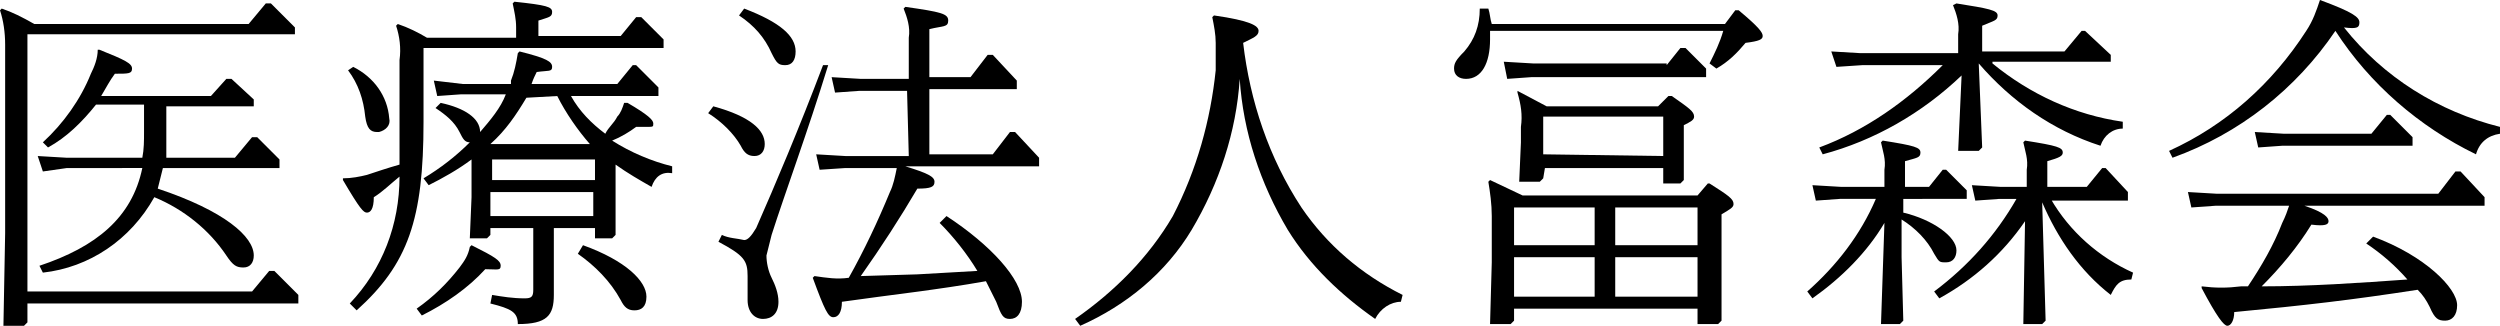
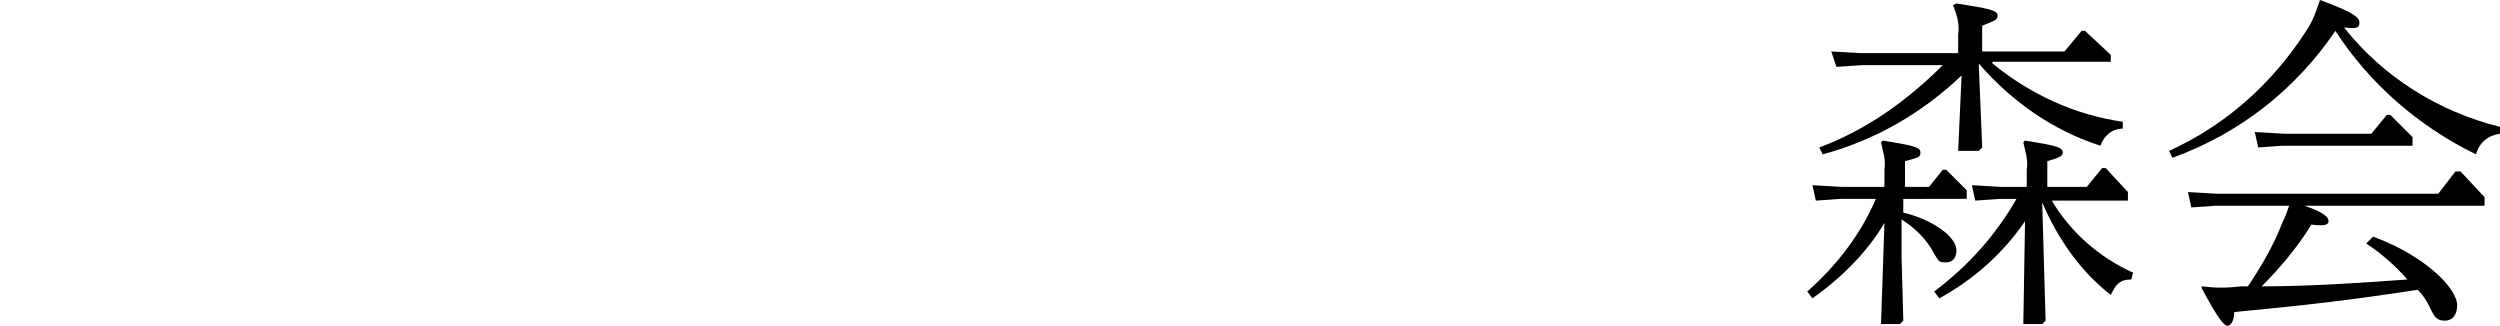
<svg xmlns="http://www.w3.org/2000/svg" version="1.1" id="レイヤー_1" x="0px" y="0px" width="145.8px" height="19px" viewBox="0 0 145.8 19" style="enable-background:new 0 0 145.8 19;" xml:space="preserve">
  <g id="レイヤー_2_00000169527117357130166440000004756606847143394700_">
    <g id="レイヤー_1-2">
-       <path d="M1.6,17h13.1l1-1.2H16l1.4,1.4v0.5H1.6v1.1L1.4,19H0.2l0.1-5.4v-11c0-0.7-0.1-1.4-0.3-2l0.1-0.1C0.7,0.7,1.3,1,2,1.4h12.5    l1-1.2h0.3l1.4,1.4V2H1.6V17z M5.6,6.1C4.8,7.1,3.9,8,2.8,8.6L2.5,8.3c1.2-1.1,2.2-2.5,2.8-4c0.2-0.4,0.4-0.9,0.4-1.4h0.1    C7.3,3.5,7.7,3.7,7.7,4s-0.2,0.3-1,0.3C6.4,4.7,6.2,5.1,5.9,5.6h6.4l0.9-1h0.3l1.3,1.2v0.4H9.7v1.5c0,0.5,0,1,0,1.5h4l1-1.2H15    l1.3,1.3v0.5H9.5c-0.1,0.4-0.2,0.8-0.3,1.2c3.9,1.3,5.6,2.8,5.6,3.9c0,0.4-0.2,0.7-0.6,0.7c-0.4,0-0.6-0.1-1-0.7    c-1-1.5-2.5-2.7-4.2-3.4c-1.4,2.5-3.8,4.1-6.5,4.4l-0.2-0.4c3.3-1.1,5.4-2.8,6-5.7H3.9L2.5,10L2.2,9.1l1.7,0.1h4.4    c0.1-0.5,0.1-1,0.1-1.5V6.1H5.6z" />
-       <path d="M30.1,1.6c0-0.5-0.1-0.9-0.2-1.4L30,0.1c1.9,0.2,2.2,0.3,2.2,0.6S32,1,31.4,1.2v0.9h4.8L37.1,1h0.3l1.3,1.3v0.5h-14v4.3    c0,5.7-0.9,8.3-3.9,11l-0.4-0.4c1.9-2,2.9-4.6,2.9-7.4c-0.5,0.4-1,0.9-1.5,1.2c0,0.7-0.2,0.9-0.4,0.9c-0.2,0-0.4-0.2-1.4-1.9v-0.1    c0.5,0,1-0.1,1.4-0.2c0.6-0.2,1.2-0.4,1.9-0.6c0-0.7,0-1.5,0-2.4V3.5c0.1-0.7,0-1.4-0.2-2l0.1-0.1c0.6,0.2,1.2,0.5,1.7,0.8h5.2    L30.1,1.6L30.1,1.6z M20.6,3.9c1.2,0.6,2,1.7,2.1,3c0.1,0.4-0.2,0.7-0.6,0.8H22c-0.4,0-0.6-0.2-0.7-0.9c-0.1-1-0.4-1.9-1-2.7    L20.6,3.9z M27.5,14.3c1.4,0.7,1.7,0.9,1.7,1.2s-0.2,0.2-0.9,0.2c-1,1.1-2.3,2-3.7,2.7L24.3,18c1-0.7,1.8-1.5,2.5-2.4    c0.3-0.4,0.5-0.7,0.6-1.2L27.5,14.3z M28.6,13.3v0.4l-0.2,0.2h-1l0.1-2.4V9.3c-0.8,0.6-1.7,1.1-2.5,1.5l-0.3-0.4    c1-0.6,1.9-1.3,2.7-2.1l0,0c-0.3,0-0.4-0.2-0.6-0.6c-0.3-0.6-0.8-1-1.4-1.4L25.7,6C27.1,6.3,28,6.9,28,7.7l0,0    c0.6-0.7,1.2-1.4,1.5-2.2h-2.6l-1.4,0.1l-0.2-0.9L27,4.9h2.8c0-0.1,0-0.1,0-0.2c0.2-0.5,0.3-1,0.4-1.6L30.3,3    c1.6,0.4,1.9,0.6,1.9,0.9S32,4.1,31.3,4.2c-0.1,0.2-0.2,0.4-0.3,0.7h5l0.9-1.1h0.2l1.3,1.3v0.5h-5.1c0.5,0.9,1.2,1.6,2,2.2    c0.2-0.4,0.5-0.6,0.7-1c0.2-0.2,0.3-0.5,0.4-0.8h0.2c1.2,0.7,1.5,1,1.5,1.2s0,0.2-0.4,0.2c-0.2,0-0.4,0-0.6,0    c-0.4,0.3-0.9,0.6-1.4,0.8c1.1,0.7,2.3,1.2,3.5,1.5v0.4c-0.6-0.1-1,0.2-1.2,0.8c-0.7-0.4-1.4-0.8-2.1-1.3v1.9v2.2l-0.2,0.2h-1    v-0.6h-2.4V15v2.2c0,1.2-0.4,1.7-2.1,1.7c0-0.7-0.4-0.9-1.6-1.2l0.1-0.5c0.6,0.1,1.2,0.2,1.9,0.2c0.4,0,0.5-0.1,0.5-0.5v-3.6    L28.6,13.3L28.6,13.3z M30.7,5.7c-0.6,1-1.2,1.9-2.1,2.7c0.1,0,0.1,0,0.1,0h5.7c-0.7-0.8-1.4-1.8-1.9-2.8L30.7,5.7z M34.7,9.3h-6    v1.2h6V9.3z M28.6,11.2v1.4h6v-1.4H28.6z M34,14.3c2.5,0.9,3.7,2.1,3.7,3c0,0.6-0.3,0.8-0.7,0.8s-0.6-0.2-0.8-0.6    c-0.6-1.1-1.5-2-2.5-2.7L34,14.3z" />
-       <path d="M41.6,6.2c2.2,0.6,3,1.4,3,2.2c0,0.4-0.2,0.7-0.6,0.7s-0.6-0.2-0.8-0.6c-0.4-0.7-1.1-1.4-1.9-1.9L41.6,6.2z M48.3,3.8    c-1.2,3.9-2.5,7.4-3.3,9.9c-0.1,0.4-0.2,0.8-0.3,1.2c0,0.4,0.1,0.9,0.3,1.3s0.4,0.9,0.4,1.4c0,0.7-0.4,1-0.9,1s-0.9-0.4-0.9-1.1    s0-1,0-1.4c0-0.9-0.2-1.2-1.7-2l0.2-0.4c0.4,0.2,0.9,0.2,1.3,0.3c0.2,0,0.4-0.2,0.7-0.7c1.1-2.5,2.5-5.8,3.9-9.5L48.3,3.8z     M43.4,0.5c2.1,0.8,3,1.6,3,2.5c0,0.5-0.2,0.8-0.6,0.8S45.3,3.7,45,3.1c-0.4-0.9-1-1.6-1.9-2.2L43.4,0.5z M52.9,5.3h-2.8l-1.4,0.1    l-0.2-0.9l1.7,0.1H53V2.2c0.1-0.6-0.1-1.2-0.3-1.7l0.1-0.1c2.1,0.3,2.5,0.4,2.5,0.8S55,1.5,54.2,1.7v2.8h2.4l1-1.3h0.3l1.4,1.5    v0.5h-5.1V9h3.7l1-1.3h0.3l1.4,1.5v0.5h-7.8c1.3,0.4,1.7,0.6,1.7,0.9c0,0.3-0.2,0.4-1,0.4c-1,1.7-2.1,3.4-3.3,5.1l3.3-0.1l3.5-0.2    c-0.6-1-1.4-2-2.2-2.8l0.4-0.4c2.6,1.7,4.4,3.7,4.4,5c0,0.7-0.3,1-0.7,1s-0.5-0.2-0.8-1c-0.2-0.4-0.4-0.8-0.6-1.2    c-2.8,0.5-5.6,0.8-8.4,1.2c0,0.6-0.2,0.9-0.5,0.9s-0.5-0.4-1.2-2.3l0.1-0.1c0.7,0.1,1.3,0.2,2,0.1l0,0c0.9-1.6,1.7-3.3,2.4-5    c0.2-0.4,0.3-0.9,0.4-1.4h-3l-1.5,0.1L47.6,9l1.7,0.1H53L52.9,5.3L52.9,5.3z" />
-       <path d="M72.5,2.5c0.4,3.4,1.5,6.7,3.4,9.6c1.5,2.2,3.5,3.9,5.9,5.1l-0.1,0.4c-0.6,0-1.2,0.4-1.5,1c-2-1.4-3.8-3.1-5.1-5.2    c-1.6-2.7-2.6-5.7-2.8-8.8c-0.2,3.1-1.2,6.1-2.8,8.8C68,15.9,65.7,17.8,63,19l-0.3-0.4c2.3-1.6,4.3-3.6,5.7-6    c1.4-2.7,2.2-5.6,2.5-8.5c0-0.6,0-1.2,0-1.6c0-0.5-0.1-1-0.2-1.5l0.1-0.1c2.1,0.3,2.6,0.6,2.6,0.9S73.1,2.2,72.5,2.5L72.5,2.5z" />
-       <path d="M86.9,2.3c0,1.4-0.5,2.3-1.4,2.3c-0.4,0-0.7-0.2-0.7-0.6l0,0c0-0.3,0.1-0.5,0.6-1c0.6-0.7,0.9-1.5,0.9-2.5h0.5    c0.1,0.3,0.1,0.6,0.2,0.9h13.6l0.6-0.8h0.2c1.2,1,1.4,1.3,1.4,1.5s-0.2,0.3-1,0.4c-0.5,0.6-1,1.1-1.7,1.5l-0.4-0.3    c0.3-0.6,0.6-1.2,0.8-1.9H86.9V2.3L86.9,2.3z M88.3,18v0.7l-0.2,0.2h-1.2l0.1-3.6v-2.7c0-0.7-0.1-1.4-0.2-2l0.1-0.1l1.9,0.9H99    l0.6-0.7h0.1c1.1,0.7,1.4,0.9,1.4,1.2c0,0.2-0.2,0.3-0.7,0.6v3v3.2l-0.2,0.2H99V18H88.3z M97.2,3.8l0.8-1h0.3L99.5,4v0.5H89.3    l-1.4,0.1l-0.2-1l1.7,0.1h7.8V3.8z M93,12.1h-4.7v2.2H93V12.1z M93,15h-4.7v2.3H93V15z M90,10.4l-0.2,0.2h-1.2l0.1-2.3V7.4    c0.1-0.7,0-1.3-0.2-2V5.3l1.7,0.9h6.5l0.6-0.6h0.2c1,0.7,1.3,0.9,1.3,1.2c0,0.2-0.2,0.3-0.6,0.5v1.2v2L98,10.7h-1V9.8h-6.9    L90,10.4L90,10.4z M97,9.1V6.8h-7V9L97,9.1z M99,12.1h-4.8v2.2H99V12.1z M99,15h-4.8v2.3H99V15z" />
      <path d="M109.9,13c-1,1.7-2.5,3.2-4.2,4.4l-0.3-0.4c1.7-1.5,3.1-3.3,4-5.4h-2.1l-1.4,0.1l-0.2-0.9l1.7,0.1h2.5v-1    c0.1-0.6-0.1-1.1-0.2-1.6l0.1-0.1c1.9,0.3,2.2,0.4,2.2,0.7s-0.2,0.3-0.9,0.5v1.5h1.4l0.8-1h0.2l1.2,1.2v0.5H111v0.8    c1.7,0.4,3.1,1.4,3.1,2.2c0,0.4-0.2,0.7-0.6,0.7s-0.4,0-0.7-0.5c-0.4-0.8-1.1-1.5-1.9-2V15l0.1,3.7l-0.2,0.2h-1.1L109.9,13z     M116.2,3.7c2.2,1.8,4.8,3,7.6,3.4v0.4c-0.6,0-1.1,0.4-1.3,1c-2.8-0.9-5.2-2.6-7.1-4.8l0.2,4.9l-0.2,0.2h-1.2l0.2-4.4    c-2.3,2.2-5.1,3.8-8.1,4.6l-0.2-0.4c2.7-1,5.1-2.7,7.2-4.8h-4.7l-1.5,0.1L106.8,3l1.7,0.1h5.7V2c0.1-0.6-0.1-1.2-0.3-1.7l0.2-0.1    c1.9,0.3,2.4,0.4,2.4,0.7s-0.2,0.3-0.9,0.6V3h4.8l1-1.2h0.2l1.5,1.4v0.4h-6.9V3.7z M119.6,11.6c1.1,1.9,2.8,3.4,4.8,4.3l-0.1,0.4    c-0.7,0-0.9,0.3-1.2,0.9c-1.8-1.4-3.1-3.3-4-5.4l0.2,6.9l-0.2,0.2H118l0.1-6c-1.3,1.9-3,3.4-5,4.5l-0.3-0.4c2-1.5,3.6-3.3,4.8-5.4    h-1l-1.4,0.1l-0.2-0.9l1.7,0.1h1.5v-1c0.1-0.6-0.1-1.1-0.2-1.6l0.1-0.1c1.9,0.3,2.2,0.4,2.2,0.7c0,0.2-0.2,0.3-0.9,0.5v1.5h2.3    l0.9-1.1h0.2l1.3,1.4v0.5h-4.5V11.6z" />
      <path d="M135.3,0c1.9,0.7,2.3,1,2.3,1.3s-0.1,0.4-0.9,0.3c2.3,2.9,5.5,4.9,9.1,5.8v0.4c-0.7,0.1-1.2,0.5-1.4,1.2    c-3.3-1.6-6.2-4.1-8.2-7.2c-2.3,3.4-5.6,6-9.5,7.4l-0.2-0.4c3.3-1.5,6-3.9,8-7C134.9,1.2,135.1,0.6,135.3,0L135.3,0L135.3,0z     M134.4,12c1.2,0.4,1.4,0.7,1.4,0.9s-0.2,0.3-1,0.2c-0.8,1.3-1.8,2.5-2.9,3.6c2.8,0,5.7-0.2,8.5-0.4c-0.7-0.8-1.5-1.5-2.4-2.1    l0.4-0.4c3,1.1,4.9,3,4.9,4c0,0.6-0.3,0.9-0.7,0.9s-0.6-0.1-0.9-0.8c-0.2-0.4-0.4-0.7-0.7-1c-3.9,0.6-6.5,0.9-10.7,1.3    c0,0.5-0.2,0.8-0.4,0.8s-0.6-0.5-1.5-2.2v-0.1c0.8,0.1,1.5,0.1,2.3,0h0.4c0.8-1.2,1.5-2.4,2-3.7c0.2-0.4,0.3-0.7,0.4-1h-4.3    l-1.4,0.1l-0.2-0.9l1.7,0.1h12.9l1-1.3h0.3l1.4,1.5V12H134.4L134.4,12z M133.1,8.5l-1.4,0.1l-0.2-0.9l1.7,0.1h5.1l0.9-1.1h0.2    l1.3,1.3v0.5H133.1z" />
    </g>
  </g>
</svg>